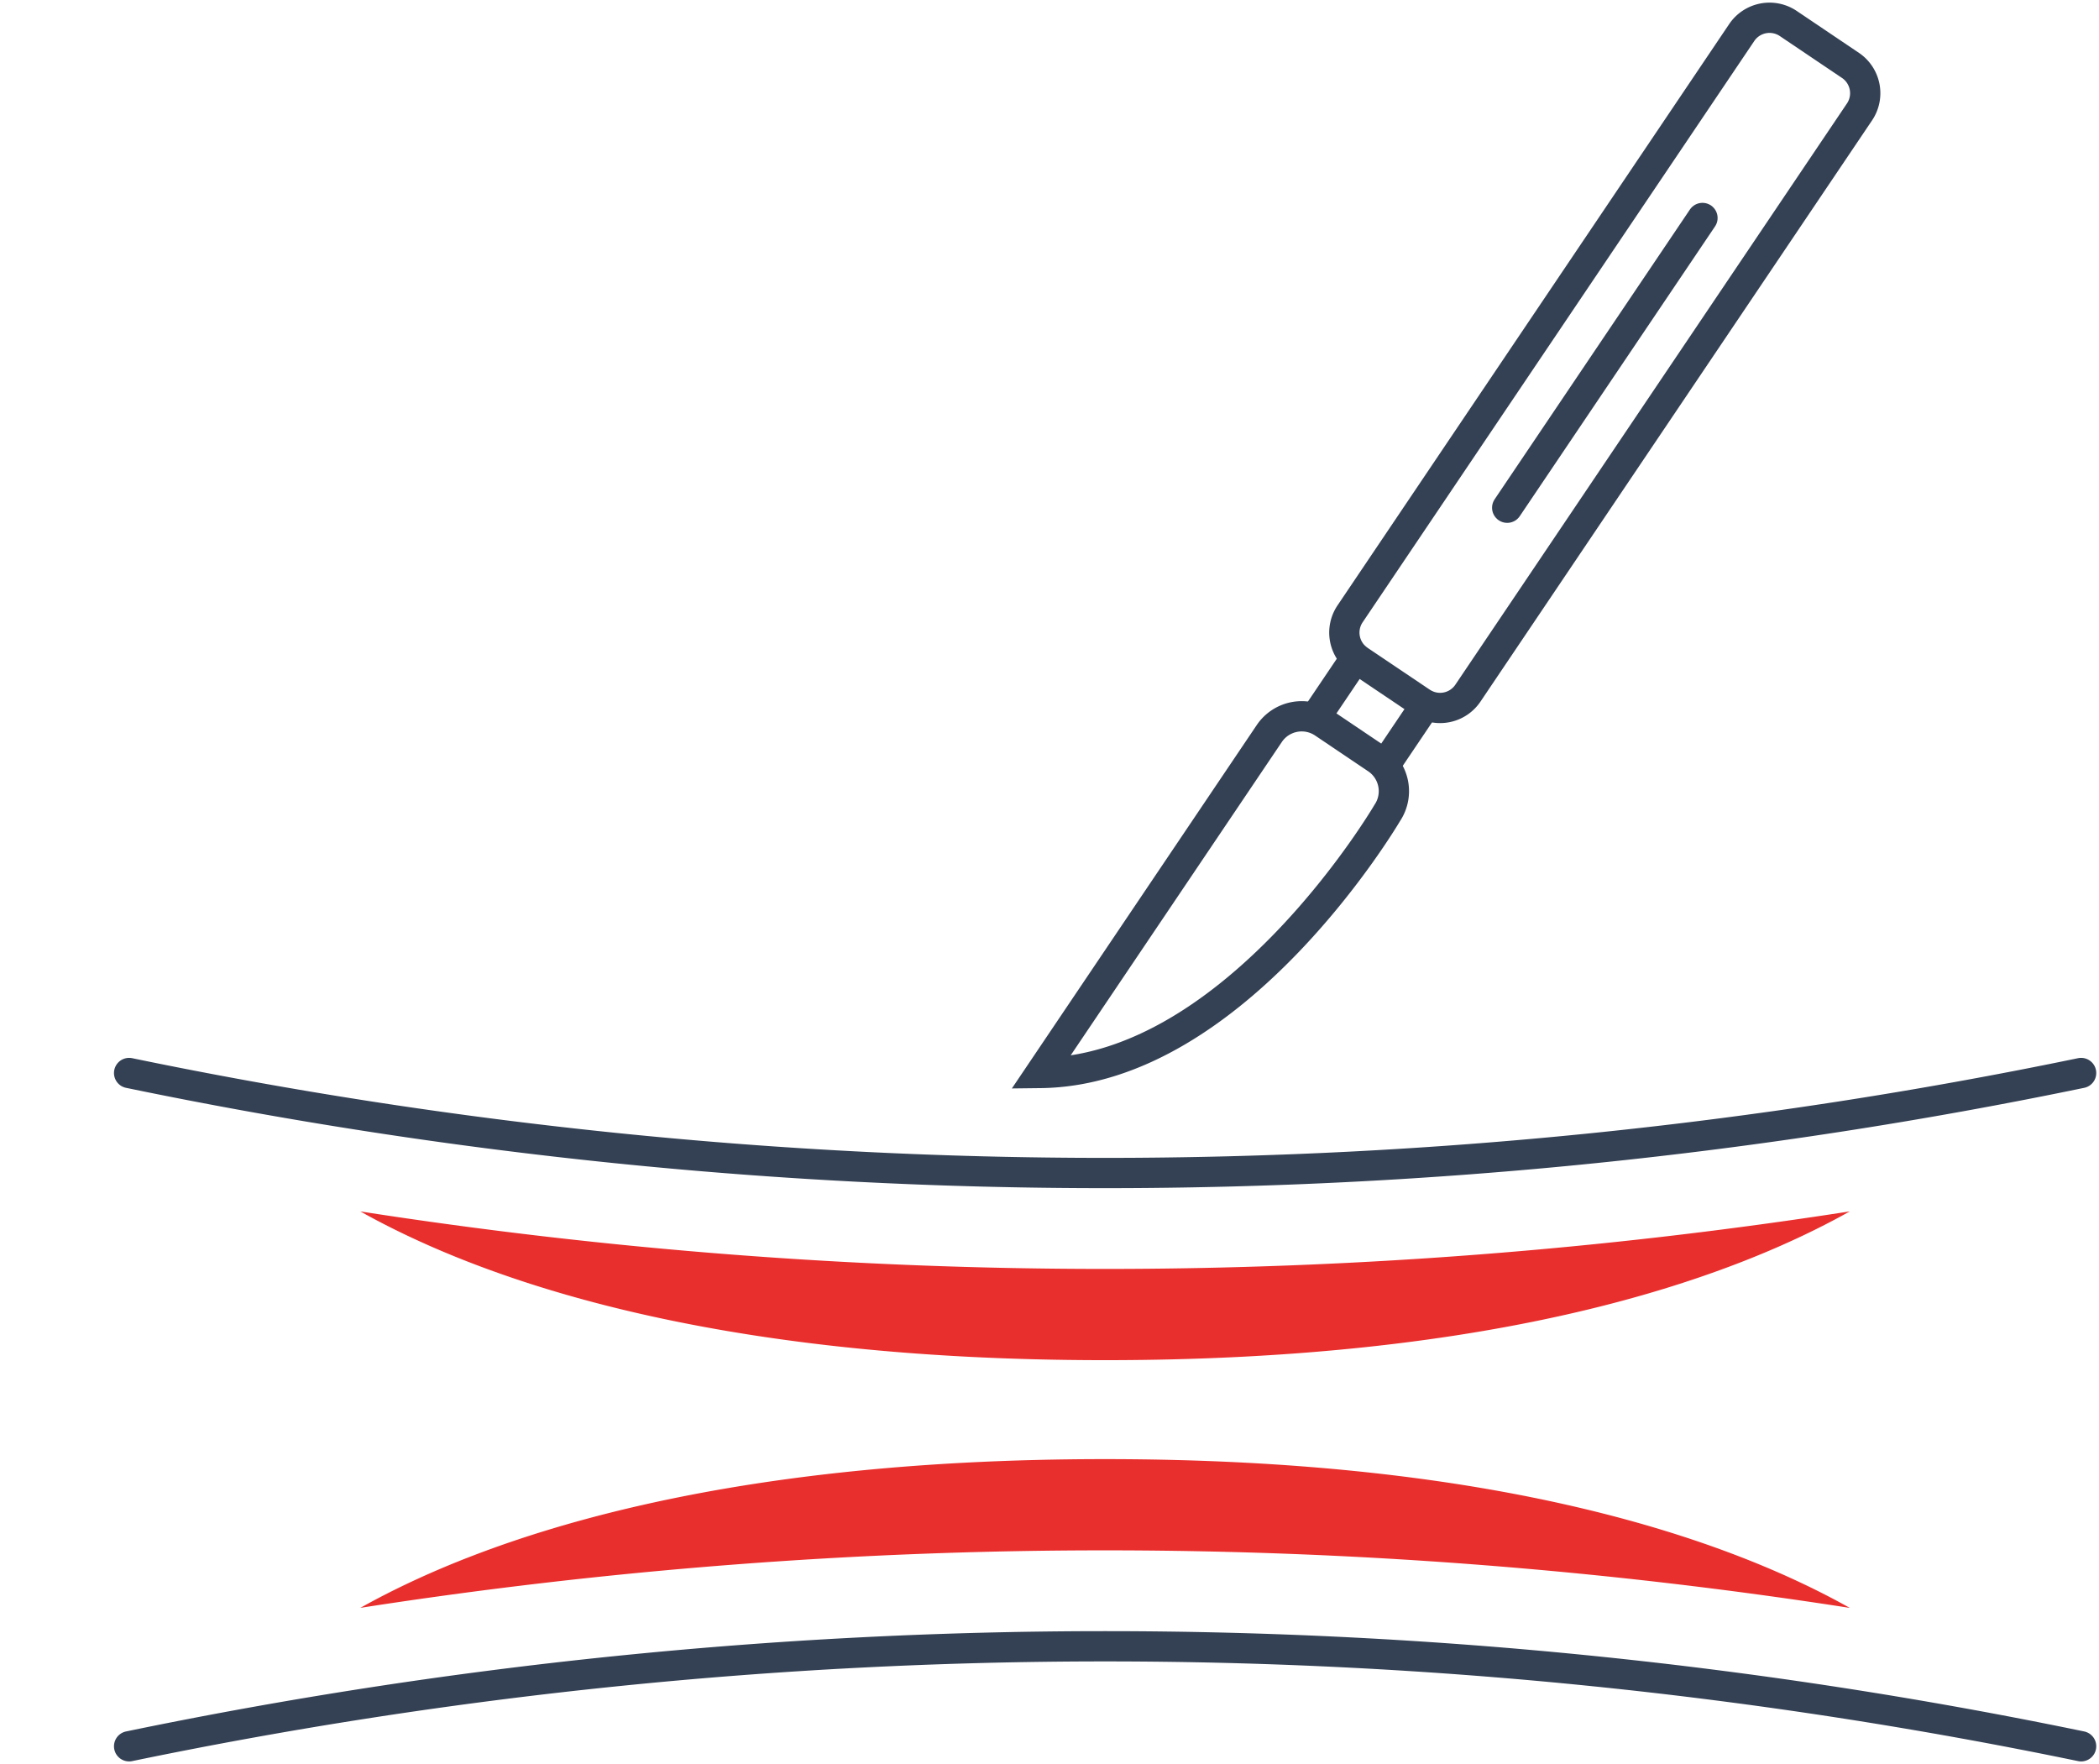
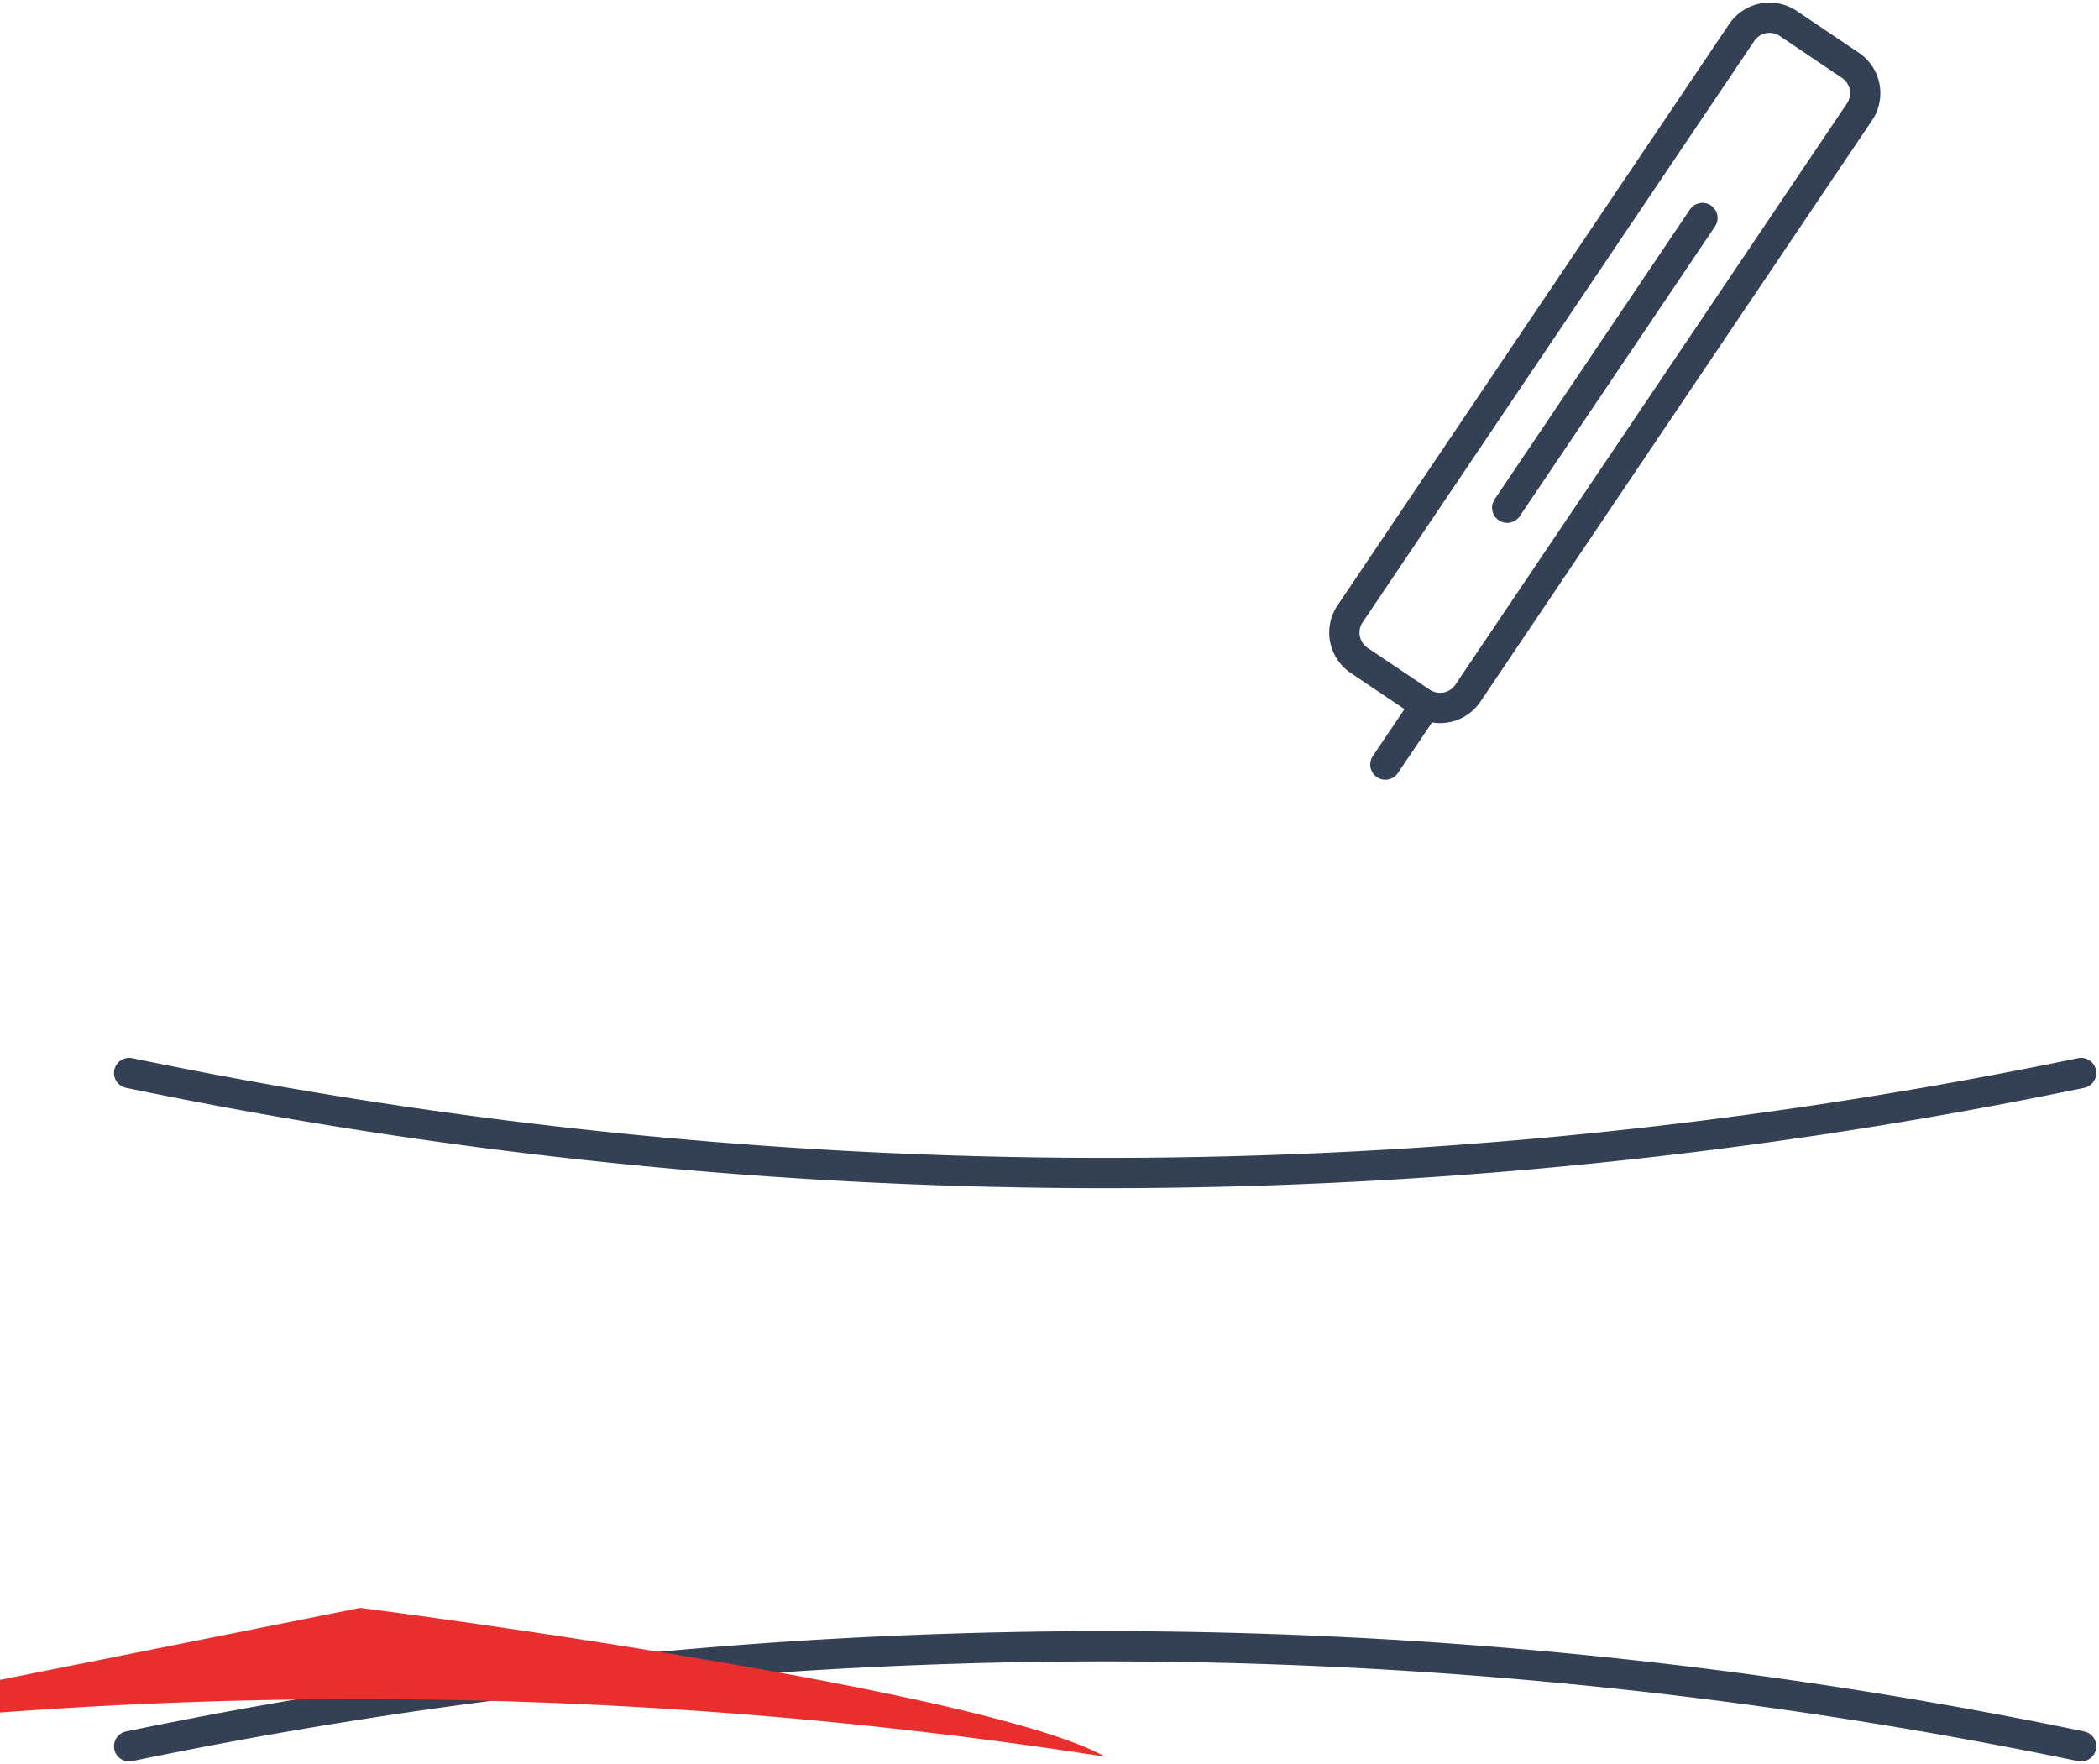
<svg xmlns="http://www.w3.org/2000/svg" width="69.333" height="58.273" viewBox="0 0 69.333 58.273">
  <g id="Vascular-Surgery" transform="translate(-158.589 -3186.451)">
    <g id="Group_112" data-name="Group 112" transform="translate(139.672 3245.633) rotate(-90)">
      <g id="Group_113" data-name="Group 113" transform="translate(1.5 18.917)">
-         <path id="Path_339" data-name="Path 339" d="M26.661,37.809c-2.28,4.069-4.914,11.584-4.914,24.6s2.634,20.534,4.914,24.6a160.182,160.182,0,0,1,0-49.205" transform="translate(-8.993 -25.908)" fill="#e92f2d" />
        <path id="Path_340" data-name="Path 340" d="M34.864,25.687a158.966,158.966,0,0,0,0,64.477" transform="translate(-12.625 -21.422)" fill="none" stroke="#344154" stroke-linecap="round" stroke-miterlimit="10" stroke-width="1" />
        <path id="Path_341" data-name="Path 341" d="M1.5,25.687a158.988,158.988,0,0,1,0,64.477" transform="translate(-1.5 -21.422)" fill="none" stroke="#344154" stroke-linecap="round" stroke-miterlimit="10" stroke-width="1" />
-         <path id="Path_342" data-name="Path 342" d="M8.757,37.809c2.28,4.069,4.914,11.584,4.914,24.6s-2.634,20.534-4.914,24.6a160.182,160.182,0,0,0,0-49.205" transform="translate(-4.186 -25.908)" fill="#e92f2d" />
+         <path id="Path_342" data-name="Path 342" d="M8.757,37.809s-2.634,20.534-4.914,24.6a160.182,160.182,0,0,0,0-49.205" transform="translate(-4.186 -25.908)" fill="#e92f2d" />
        <path id="Path_343" data-name="Path 343" d="M17.417,17.417" transform="translate(-0.811 -17.417)" fill="none" stroke="#344154" stroke-linecap="round" stroke-width="1" />
      </g>
    </g>
    <path id="Path_344" data-name="Path 344" d="M55.677,3.075,53.62,1.689a1.108,1.108,0,0,0-1.538.3l-12.936,19.2a1.108,1.108,0,0,0,.3,1.538L41.5,24.109a1.108,1.108,0,0,0,1.538-.3l12.936-19.2A1.108,1.108,0,0,0,55.677,3.075Z" transform="translate(164.038 3185.538)" fill="none" stroke="#344154" stroke-miterlimit="10" stroke-width="1" />
-     <path id="Path_345" data-name="Path 345" d="M2.842,96.329c6.462-.075,11.451-8.587,11.451-8.587a1.292,1.292,0,0,0-.35-1.793l-1.753-1.181a1.291,1.291,0,0,0-1.793.349Z" transform="translate(190.118 3125.564)" fill="none" stroke="#344154" stroke-miterlimit="10" stroke-width="1" />
    <line id="Line_62" data-name="Line 62" x1="1.326" y2="1.968" transform="translate(204.349 3209.738)" fill="none" stroke="#344154" stroke-linecap="round" stroke-miterlimit="10" stroke-width="1" />
-     <line id="Line_63" data-name="Line 63" y1="1.968" x2="1.327" transform="translate(202.04 3208.182)" fill="none" stroke="#344154" stroke-linecap="round" stroke-miterlimit="10" stroke-width="1" />
    <line id="Line_64" data-name="Line 64" y1="9.571" x2="6.45" transform="translate(208.374 3193.651)" fill="none" stroke="#344154" stroke-linecap="round" stroke-miterlimit="10" stroke-width="1" />
  </g>
</svg>